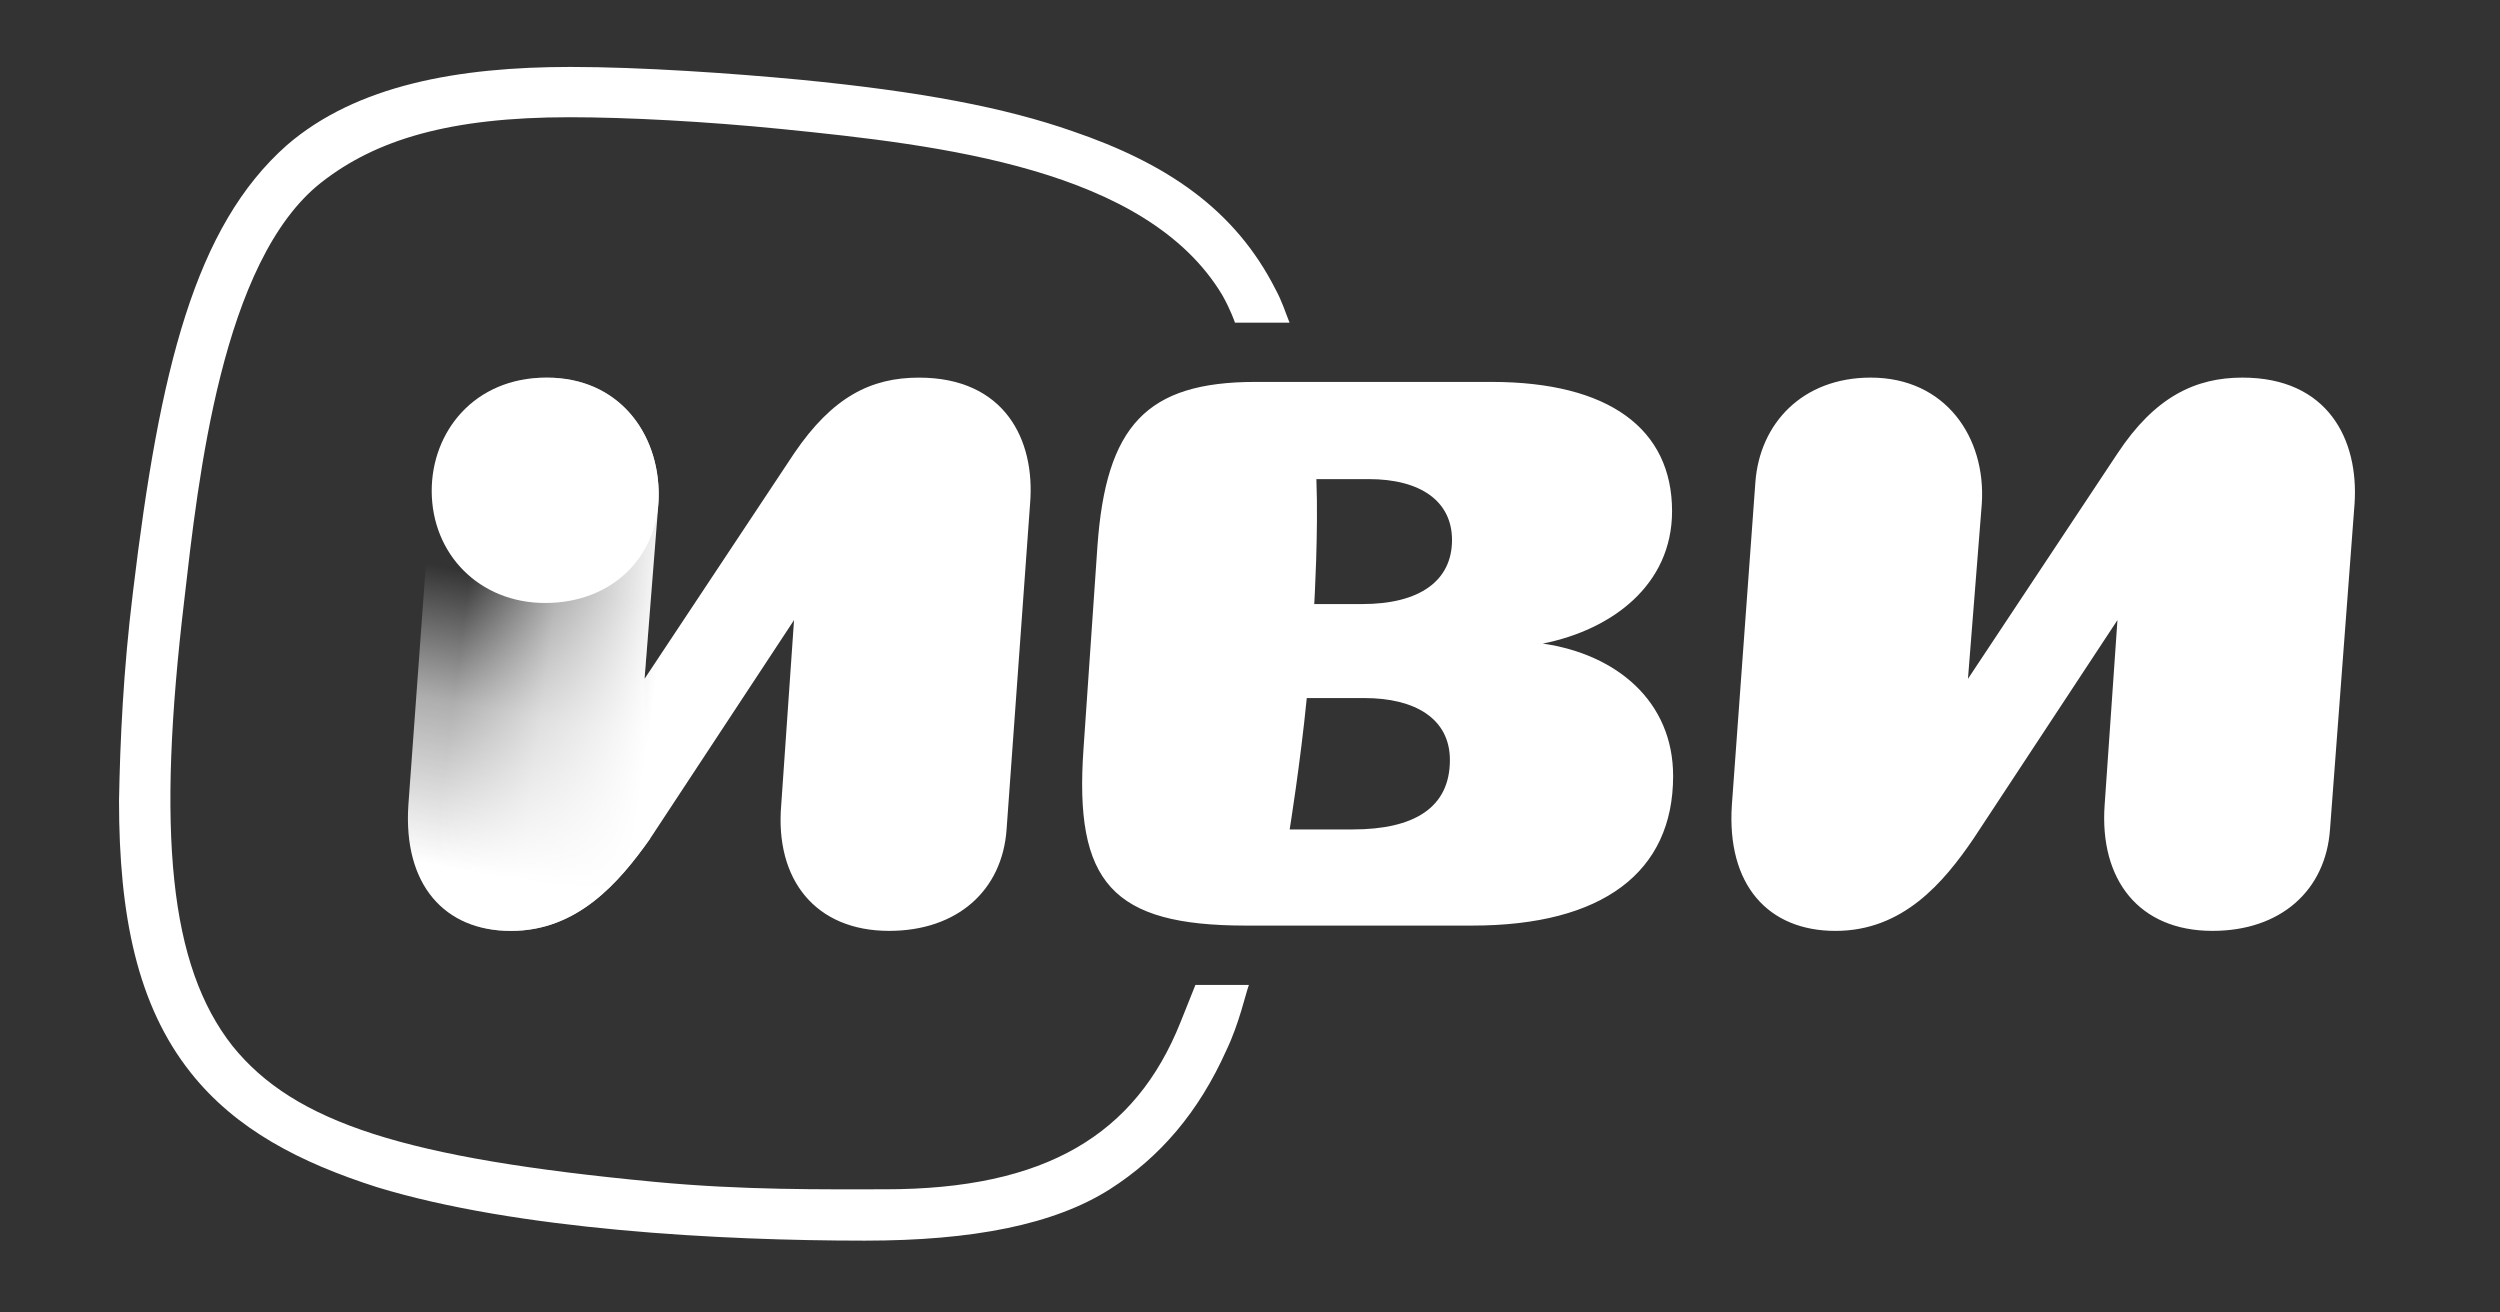
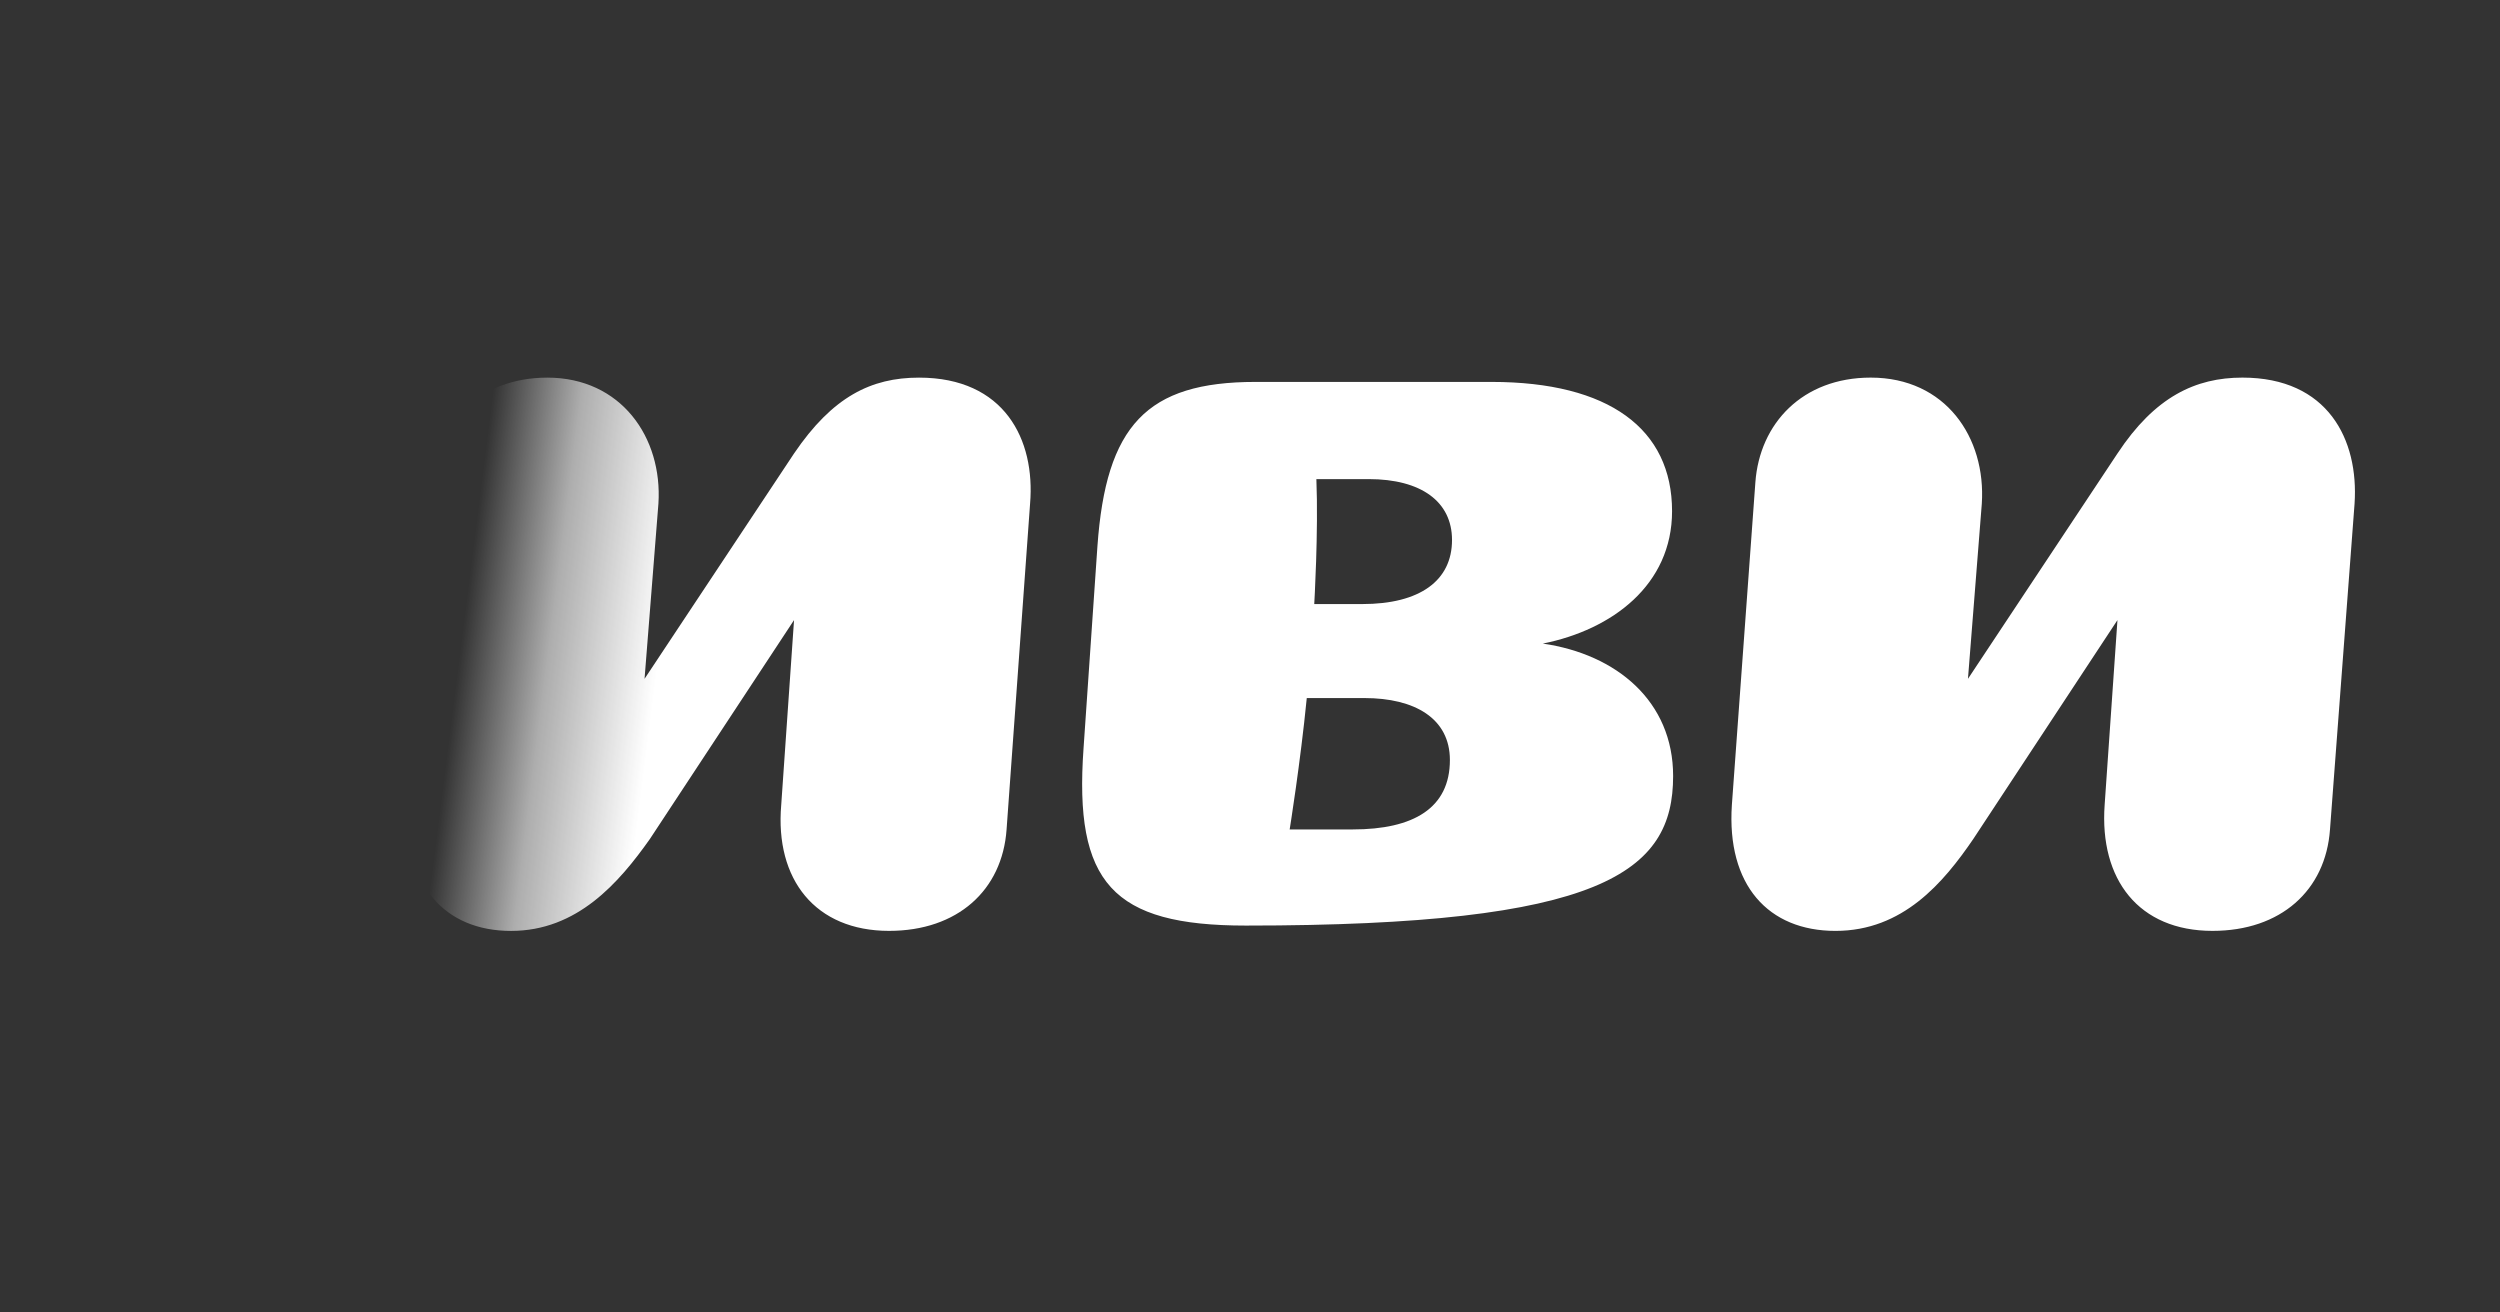
<svg xmlns="http://www.w3.org/2000/svg" width="120" height="63" viewBox="0 0 120 63" fill="none">
  <rect x="0" y="0" width="120" height="63" fill="#333333" stroke="none" />
-   <path d="M31.6 24.175L30.934 32.584L31.189 40.274C29.701 42.377 27.702 44.684 24.524 44.684C21.345 44.684 19.346 42.48 19.602 38.634L20.73 23.151C20.936 20.331 22.986 18.126 26.268 18.126C29.806 18.126 31.805 20.997 31.6 24.175Z" fill="url(#paint0_linear_713_148)" />
-   <path d="M31.615 23.738C31.615 20.805 29.719 18.125 26.232 18.125C22.744 18.125 20.722 20.739 20.722 23.559C20.722 26.584 22.991 28.943 26.17 28.943C29.348 28.943 31.615 26.762 31.615 23.738Z" fill="white" />
-   <path d="M107.637 18.125C105.381 18.125 103.433 19.048 101.639 21.766L94.462 32.584L95.127 24.175C95.333 20.996 93.385 18.125 89.795 18.125C86.514 18.125 84.463 20.33 84.258 23.15L83.13 38.634C82.873 42.48 84.873 44.683 88.103 44.683C91.334 44.683 93.281 42.376 94.717 40.273L101.638 29.764L101.023 38.633C100.766 42.222 102.664 44.682 106.2 44.682C109.482 44.682 111.635 42.734 111.84 39.812L113.019 24.175C113.225 21.099 111.737 18.125 107.636 18.125H107.637ZM80.31 37.249C80.31 33.66 77.593 31.404 74.055 30.892C77.388 30.226 80.259 28.073 80.259 24.536C80.259 20.588 77.234 18.332 71.594 18.332H60.264C55.035 18.332 53.086 20.433 52.676 26.227L52.01 35.917C51.548 42.377 53.394 44.428 59.803 44.428H70.672C76.926 44.428 80.31 41.864 80.31 37.25V37.249ZM69.595 36.48C69.595 38.787 67.852 39.813 64.93 39.813H61.904C61.904 39.813 62.417 36.634 62.725 33.507H65.494C67.904 33.507 69.595 34.481 69.595 36.481V36.48ZM69.697 25.919C69.697 27.867 68.159 28.995 65.391 28.995H63.084C63.084 28.995 63.289 25.509 63.186 22.997H65.698C68.21 22.997 69.697 24.074 69.697 25.919Z" fill="white" />
+   <path d="M107.637 18.125C105.381 18.125 103.433 19.048 101.639 21.766L94.462 32.584L95.127 24.175C95.333 20.996 93.385 18.125 89.795 18.125C86.514 18.125 84.463 20.33 84.258 23.15L83.13 38.634C82.873 42.48 84.873 44.683 88.103 44.683C91.334 44.683 93.281 42.376 94.717 40.273L101.638 29.764L101.023 38.633C100.766 42.222 102.664 44.682 106.2 44.682C109.482 44.682 111.635 42.734 111.84 39.812L113.019 24.175C113.225 21.099 111.737 18.125 107.636 18.125H107.637ZM80.31 37.249C80.31 33.66 77.593 31.404 74.055 30.892C77.388 30.226 80.259 28.073 80.259 24.536C80.259 20.588 77.234 18.332 71.594 18.332H60.264C55.035 18.332 53.086 20.433 52.676 26.227L52.01 35.917C51.548 42.377 53.394 44.428 59.803 44.428C76.926 44.428 80.31 41.864 80.31 37.25V37.249ZM69.595 36.48C69.595 38.787 67.852 39.813 64.93 39.813H61.904C61.904 39.813 62.417 36.634 62.725 33.507H65.494C67.904 33.507 69.595 34.481 69.595 36.481V36.48ZM69.697 25.919C69.697 27.867 68.159 28.995 65.391 28.995H63.084C63.084 28.995 63.289 25.509 63.186 22.997H65.698C68.21 22.997 69.697 24.074 69.697 25.919Z" fill="white" />
  <path d="M44.113 18.126C41.806 18.126 39.96 19.049 38.115 21.766L30.938 32.584L31.604 24.175C31.809 20.997 29.81 18.126 26.271 18.126C22.99 18.126 20.939 20.331 20.734 23.151L19.606 38.634C19.35 42.48 21.349 44.684 24.527 44.684C27.706 44.684 29.705 42.377 31.193 40.274L38.114 29.764L37.499 38.633C37.191 42.222 39.14 44.682 42.677 44.682C45.958 44.682 48.111 42.734 48.316 39.812L49.444 24.175C49.701 21.099 48.214 18.126 44.112 18.126H44.113Z" fill="url(#paint1_linear_713_148)" />
-   <path d="M59.948 47.277H57.38L56.661 49.075C54.504 54.468 50.19 57.086 42.486 57.086C39.508 57.086 35.707 57.137 31.393 56.727C19.479 55.597 14.138 53.903 11.158 50.205C8.128 46.353 7.512 39.985 8.847 28.789C9.514 22.985 10.644 12.509 15.421 8.759C18.04 6.705 21.584 5.627 27.336 5.627C30.109 5.627 33.91 5.832 37.504 6.192C45.156 6.962 55.017 8.092 58.663 14.152C59.073 14.872 59.279 15.488 59.279 15.488H61.898C61.692 14.974 61.538 14.461 61.23 13.896C59.279 10.044 55.992 7.836 51.473 6.295C48.237 5.165 44.231 4.394 38.428 3.829C35.192 3.521 30.776 3.213 27.386 3.213C21.993 3.213 17.114 4.086 13.776 6.962C9.359 10.865 7.665 17.696 6.381 28.429C5.919 32.178 5.764 35.568 5.713 38.443C5.713 43.938 6.586 48.252 9.155 51.488C11.312 54.21 14.393 55.802 18.091 56.983C24.818 59.038 34.628 59.551 41.51 59.551C46.697 59.551 50.6 58.78 53.27 57.085C55.683 55.544 57.533 53.388 58.868 50.409C59.484 49.125 59.793 47.687 59.947 47.276L59.948 47.277Z" fill="white" />
  <defs>
    <linearGradient id="paint0_linear_713_148" x1="23.127" y1="44.483" x2="26.136" y2="28.073" gradientUnits="userSpaceOnUse">
      <stop offset="0.15" stop-color="white" />
      <stop offset="0.62" stop-color="white" stop-opacity="0.6" />
      <stop offset="1" stop-color="white" stop-opacity="0" />
    </linearGradient>
    <linearGradient id="paint1_linear_713_148" x1="33.349" y1="31.273" x2="22.258" y2="29.866" gradientUnits="userSpaceOnUse">
      <stop offset="0.15" stop-color="white" />
      <stop offset="0.62" stop-color="white" stop-opacity="0.6" />
      <stop offset="1" stop-color="white" stop-opacity="0" />
    </linearGradient>
  </defs>
</svg>